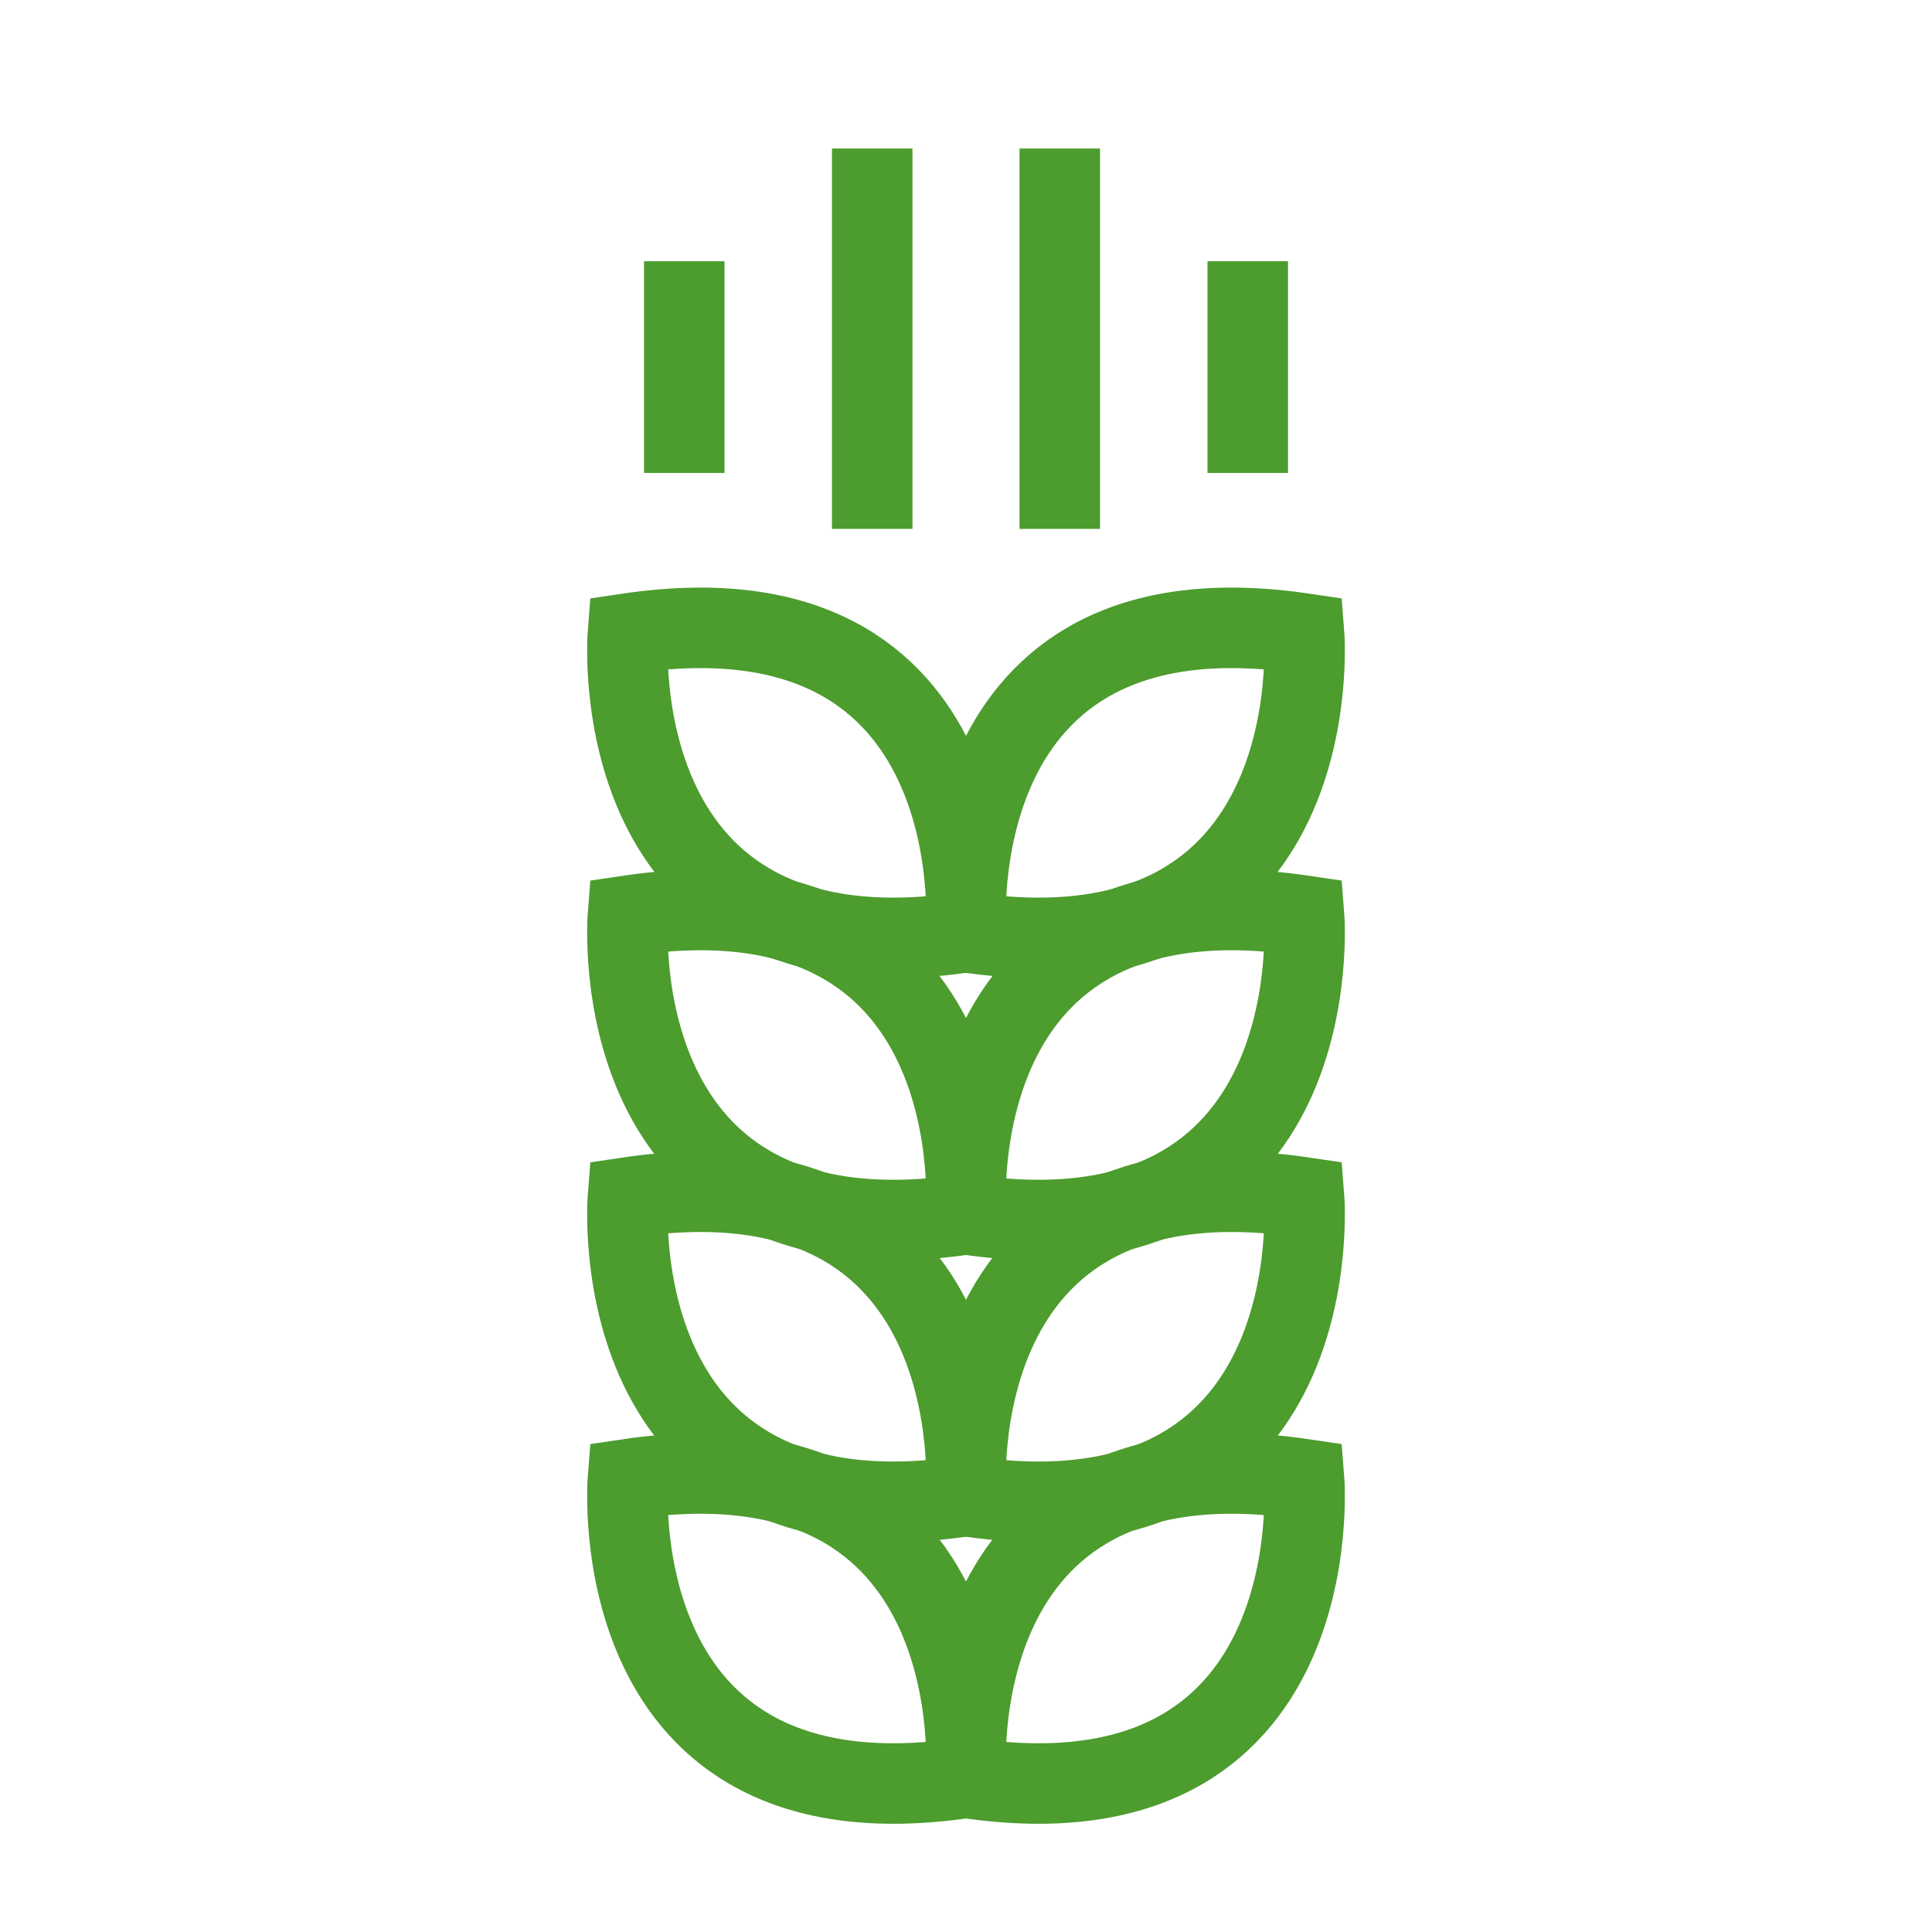
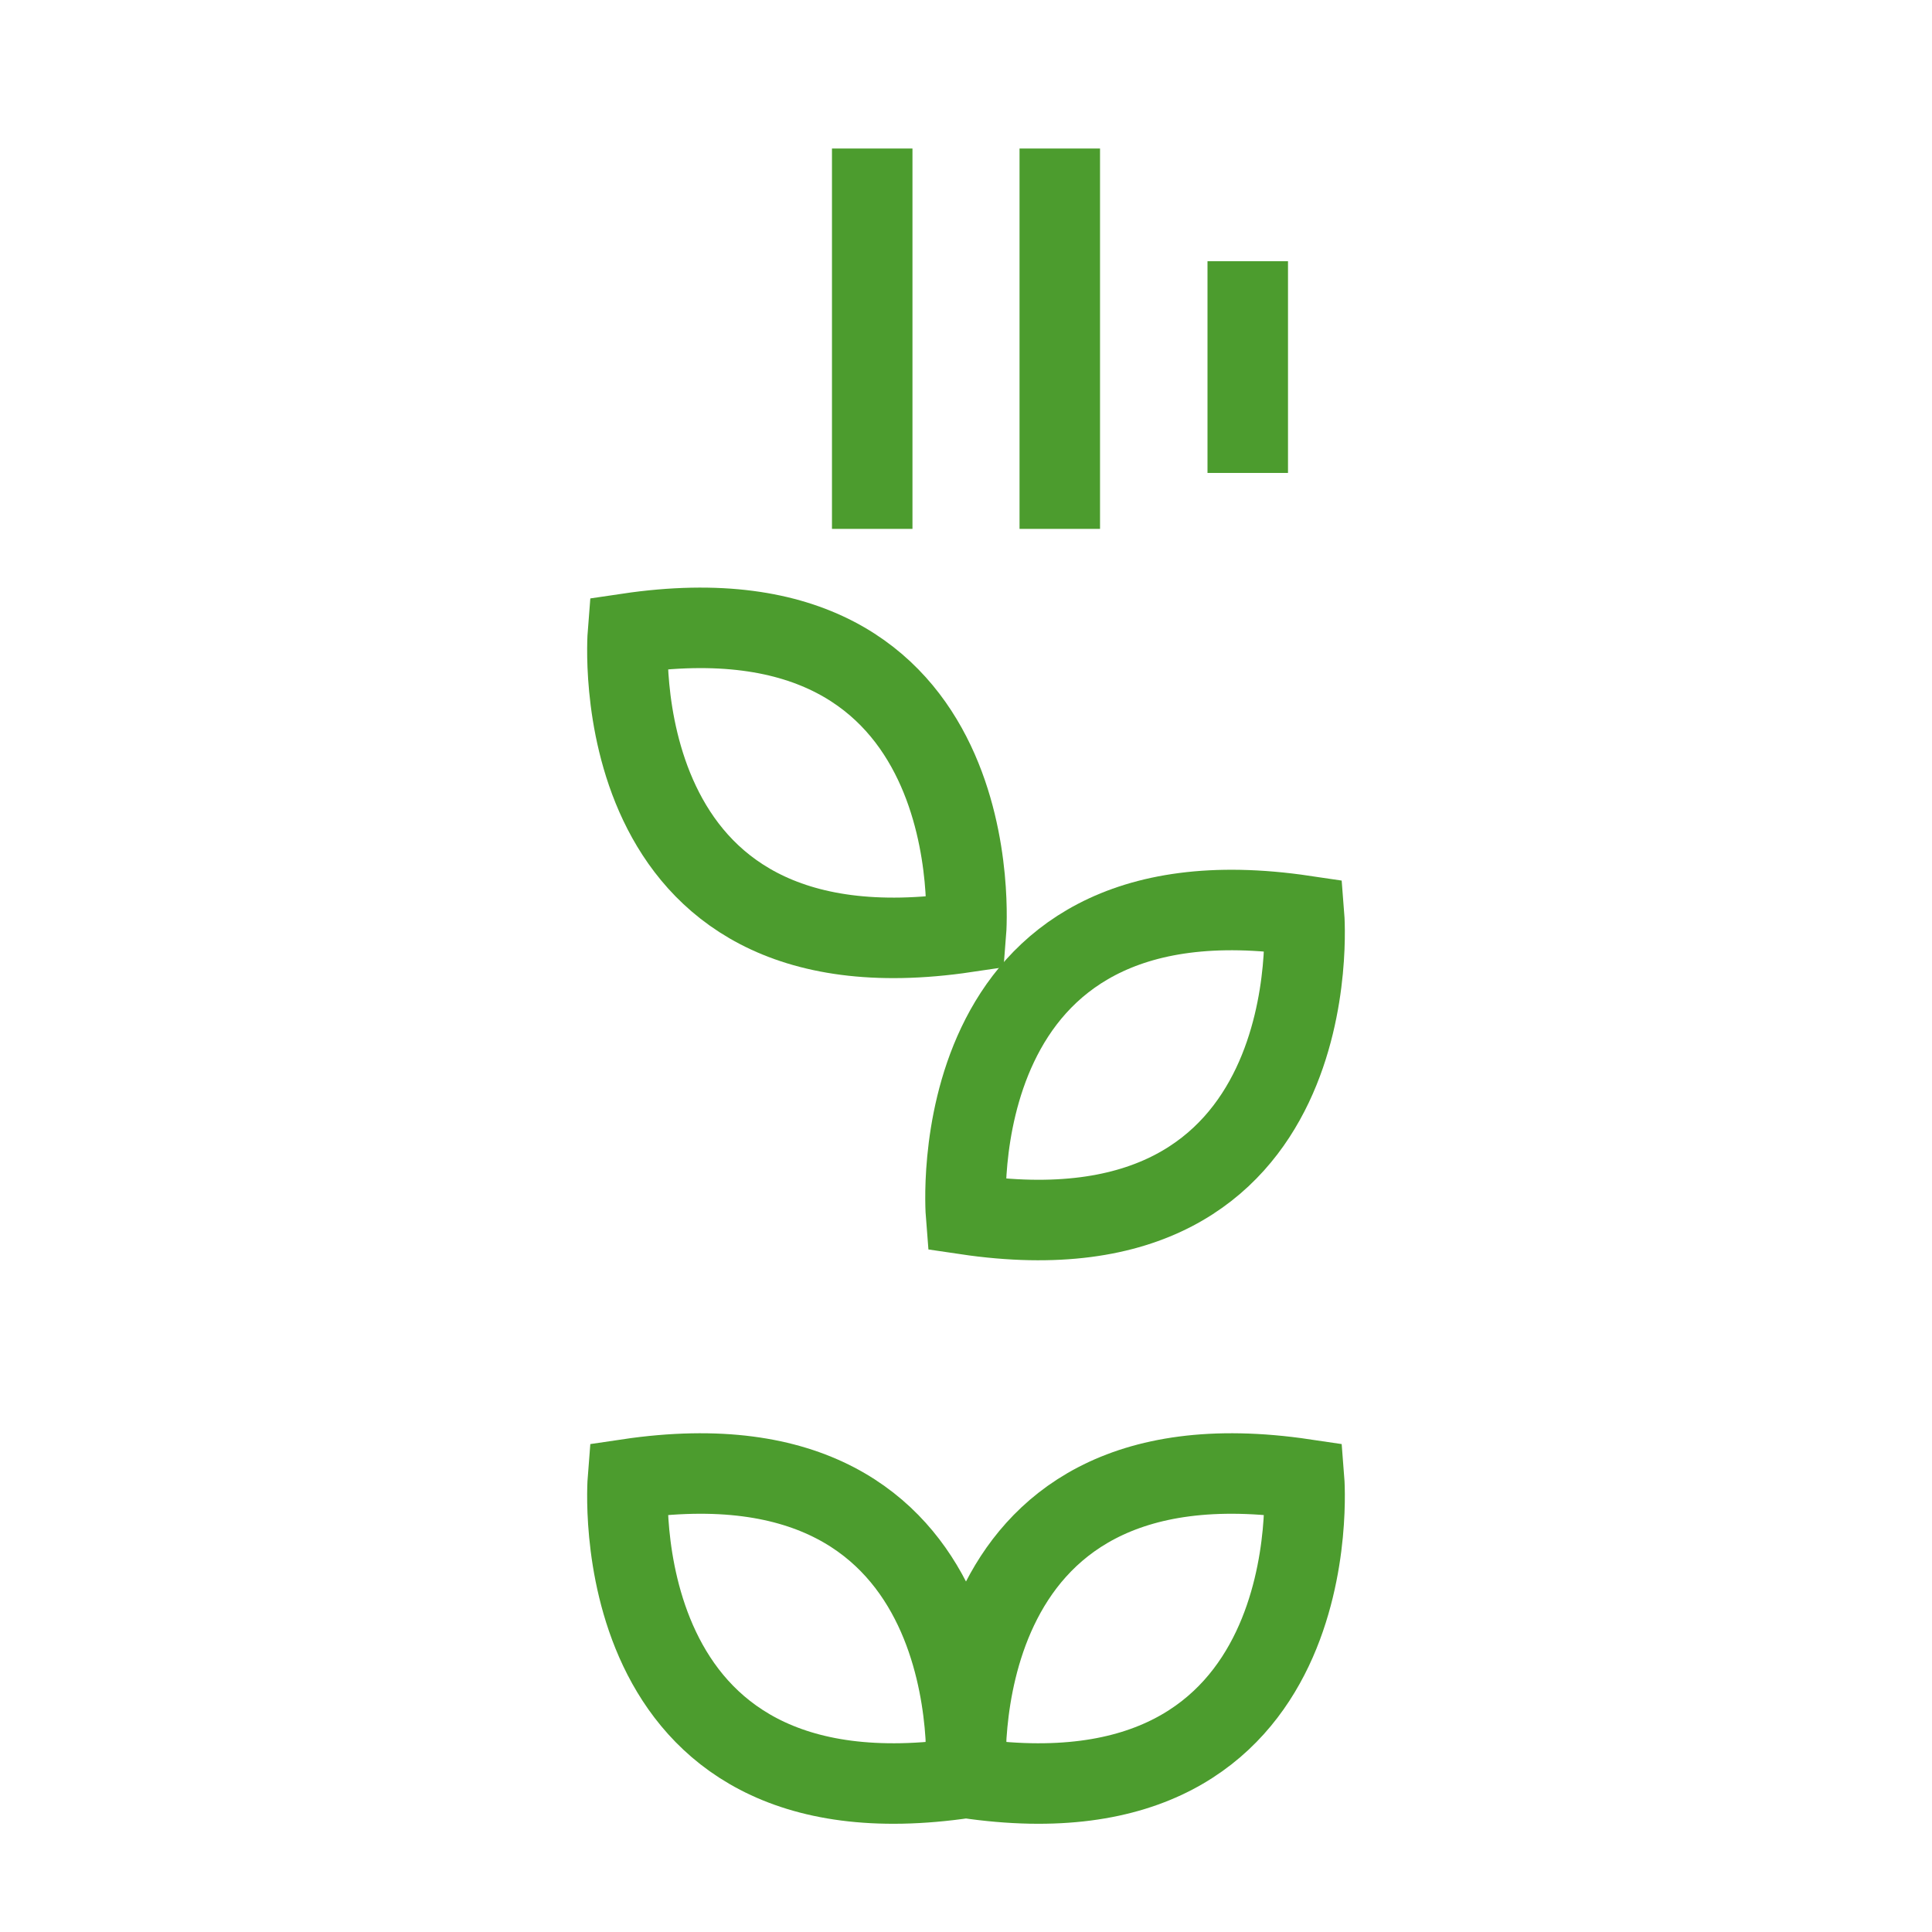
<svg xmlns="http://www.w3.org/2000/svg" id="uuid-fe687a38-629d-49d6-94a9-647a7a05a1fe" width="48" height="48" viewBox="0 0 48 48">
  <rect width="48" height="48" style="fill:none; stroke-width:0px;" />
  <path d="M24,44.17s-.7-8.77,8.4-7.42c0,0,.7,8.77-8.4,7.42Z" style="fill:none; stroke:#4c9c2e; stroke-miterlimit:10; stroke-width:2px;" />
  <path d="M24,44.17s.7-8.77-8.4-7.42c0,0-.7,8.77,8.4,7.42Z" style="fill:none; stroke:#4c9c2e; stroke-miterlimit:10; stroke-width:2px;" />
-   <path d="M24,37.17s-.7-8.77,8.4-7.42c0,0,.7,8.77-8.4,7.42Z" style="fill:none; stroke:#4c9c2e; stroke-miterlimit:10; stroke-width:2px;" />
-   <path d="M24,37.17s.7-8.77-8.4-7.42c0,0-.7,8.77,8.4,7.42Z" style="fill:none; stroke:#4c9c2e; stroke-miterlimit:10; stroke-width:2px;" />
  <path d="M24,30.17s-.7-8.77,8.4-7.42c0,0,.7,8.77-8.4,7.42Z" style="fill:none; stroke:#4c9c2e; stroke-miterlimit:10; stroke-width:2px;" />
-   <path d="M24,30.17s.7-8.77-8.4-7.42c0,0-.7,8.77,8.4,7.42Z" style="fill:none; stroke:#4c9c2e; stroke-miterlimit:10; stroke-width:2px;" />
-   <path d="M24,23.16s-.7-8.77,8.4-7.42c0,0,.7,8.77-8.4,7.42Z" style="fill:none; stroke:#4c9c2e; stroke-miterlimit:10; stroke-width:2px;" />
  <path d="M24,23.16s.7-8.77-8.4-7.42c0,0-.7,8.77,8.4,7.42Z" style="fill:none; stroke:#4c9c2e; stroke-miterlimit:10; stroke-width:2px;" />
  <line x1="21.67" y1="3.69" x2="21.67" y2="13.14" style="fill:none; stroke:#4c9c2e; stroke-miterlimit:10; stroke-width:2px;" />
-   <line x1="17" y1="6.49" x2="17" y2="11.75" style="fill:none; stroke:#4c9c2e; stroke-miterlimit:10; stroke-width:2px;" />
  <line x1="31" y1="6.49" x2="31" y2="11.75" style="fill:none; stroke:#4c9c2e; stroke-miterlimit:10; stroke-width:2px;" />
  <line x1="26.33" y1="3.69" x2="26.33" y2="13.14" style="fill:none; stroke:#4c9c2e; stroke-miterlimit:10; stroke-width:2px;" />
</svg>